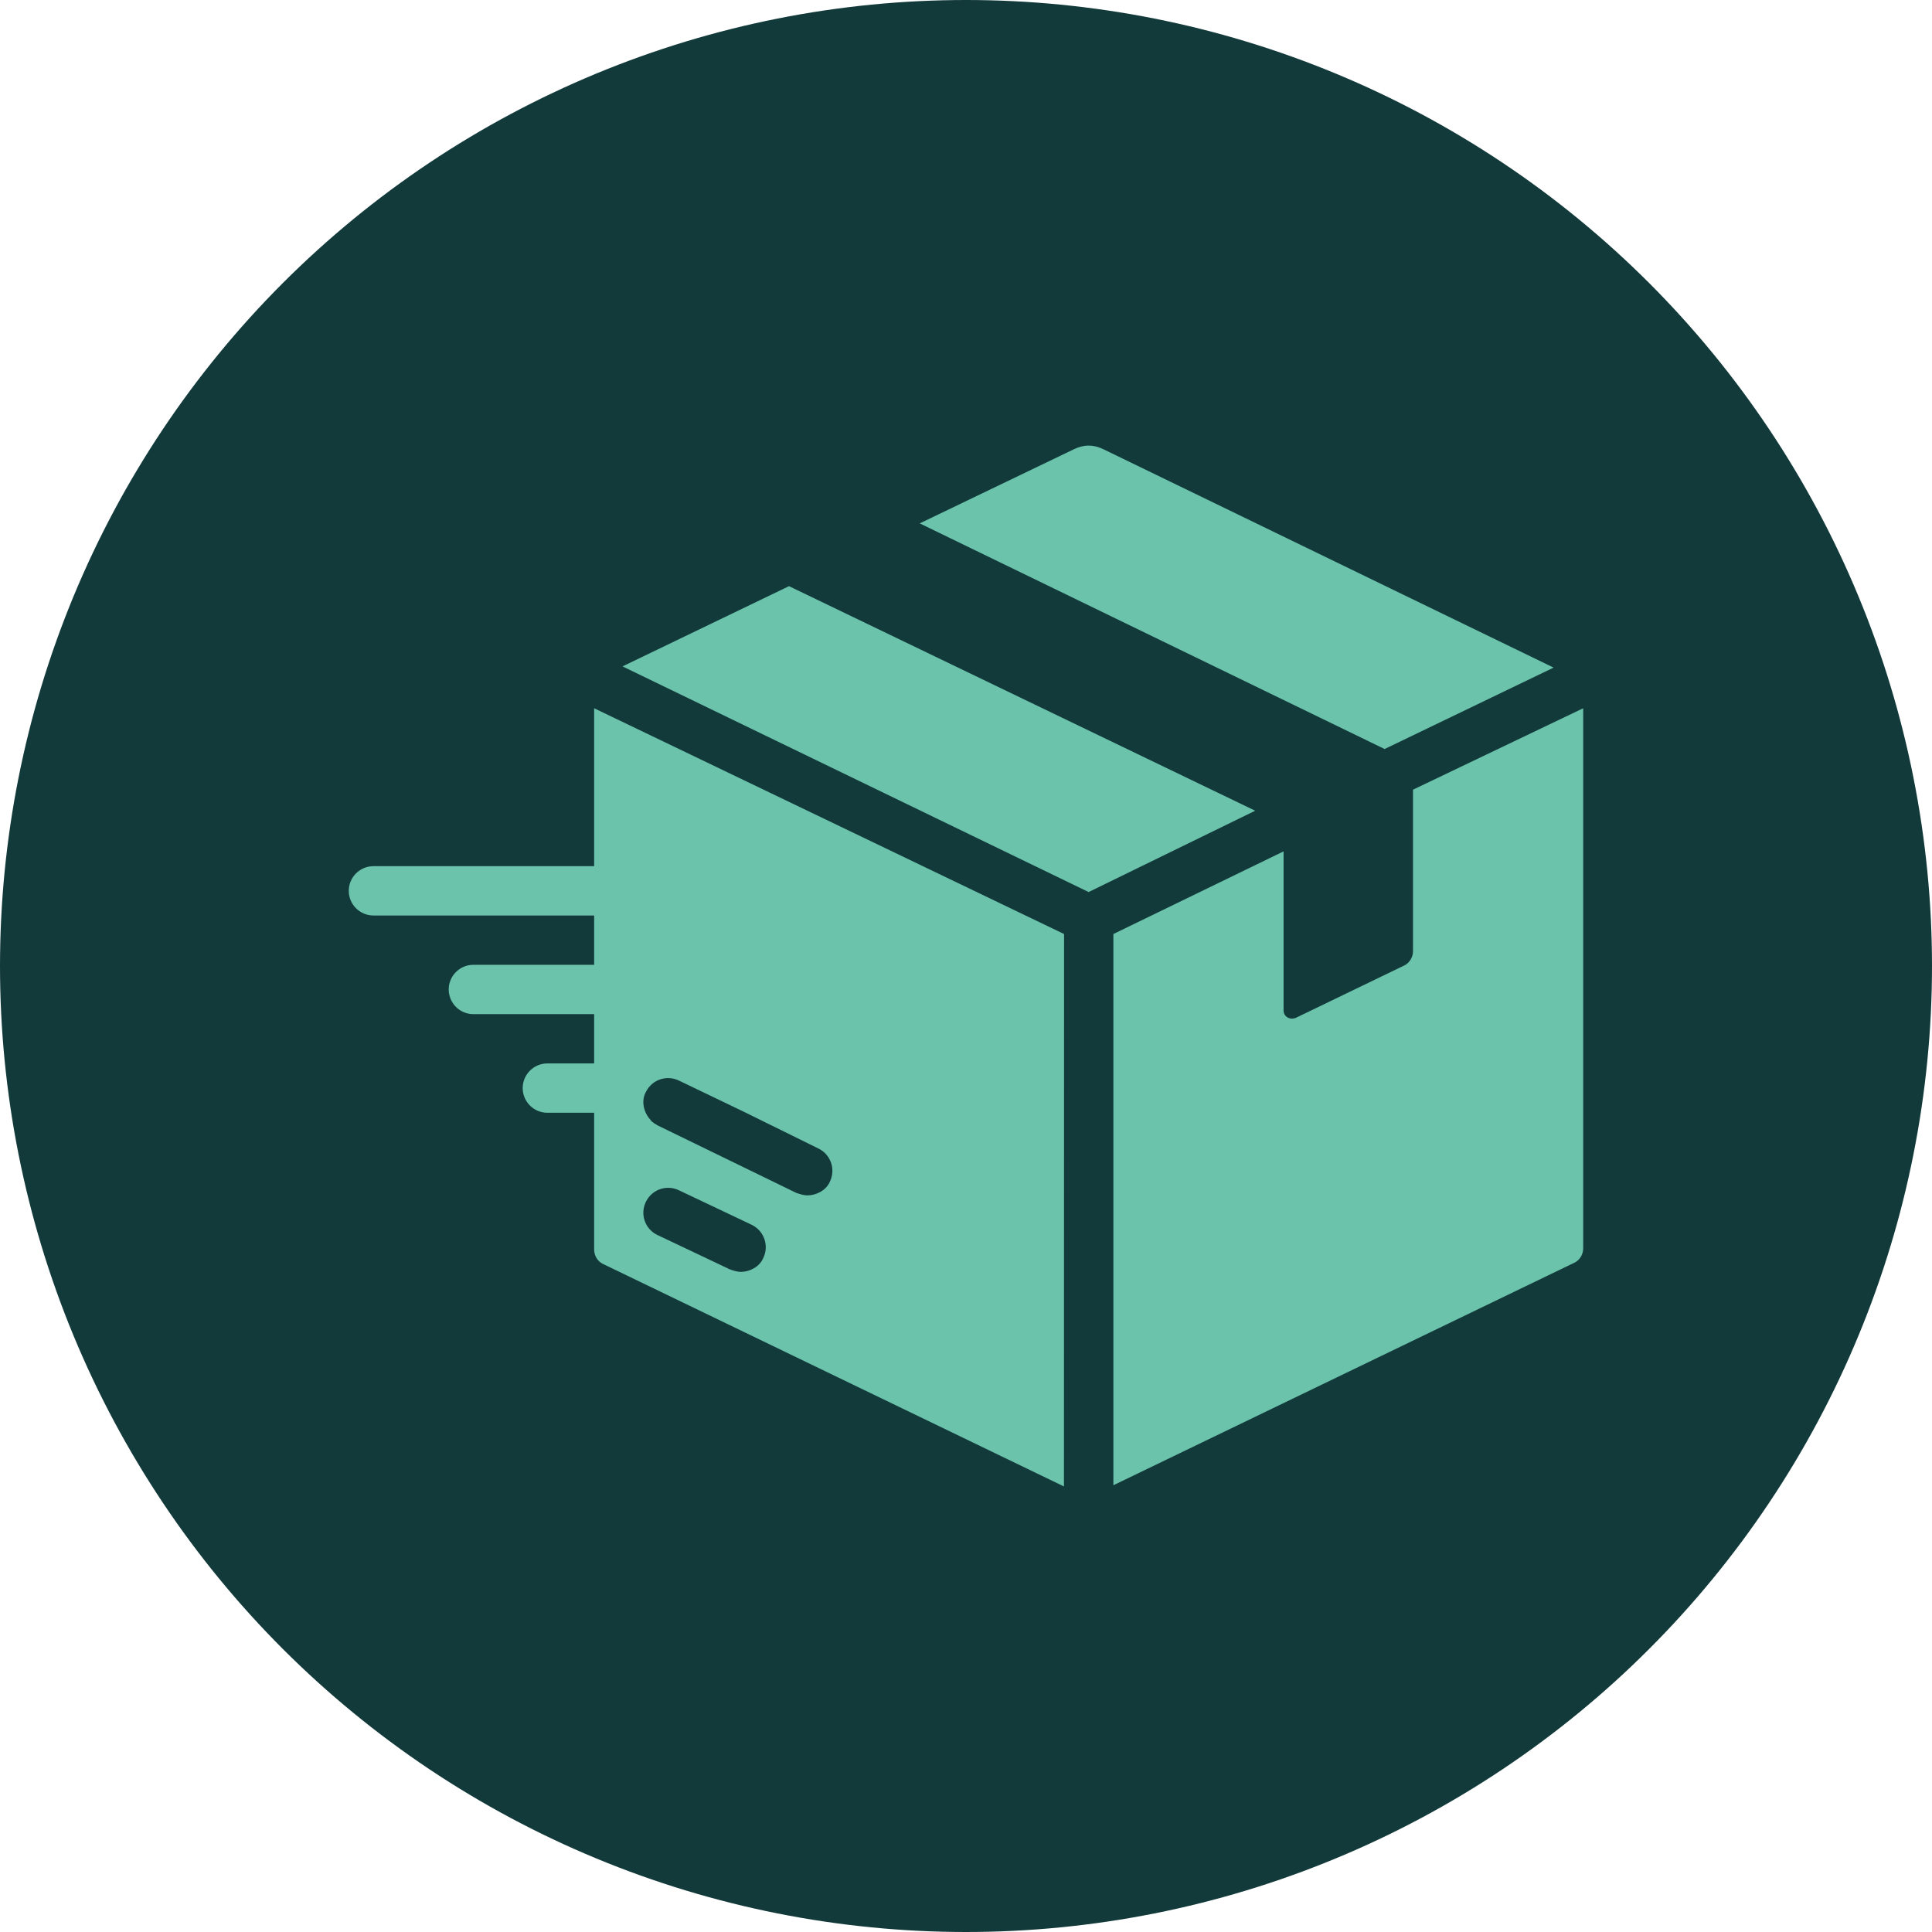
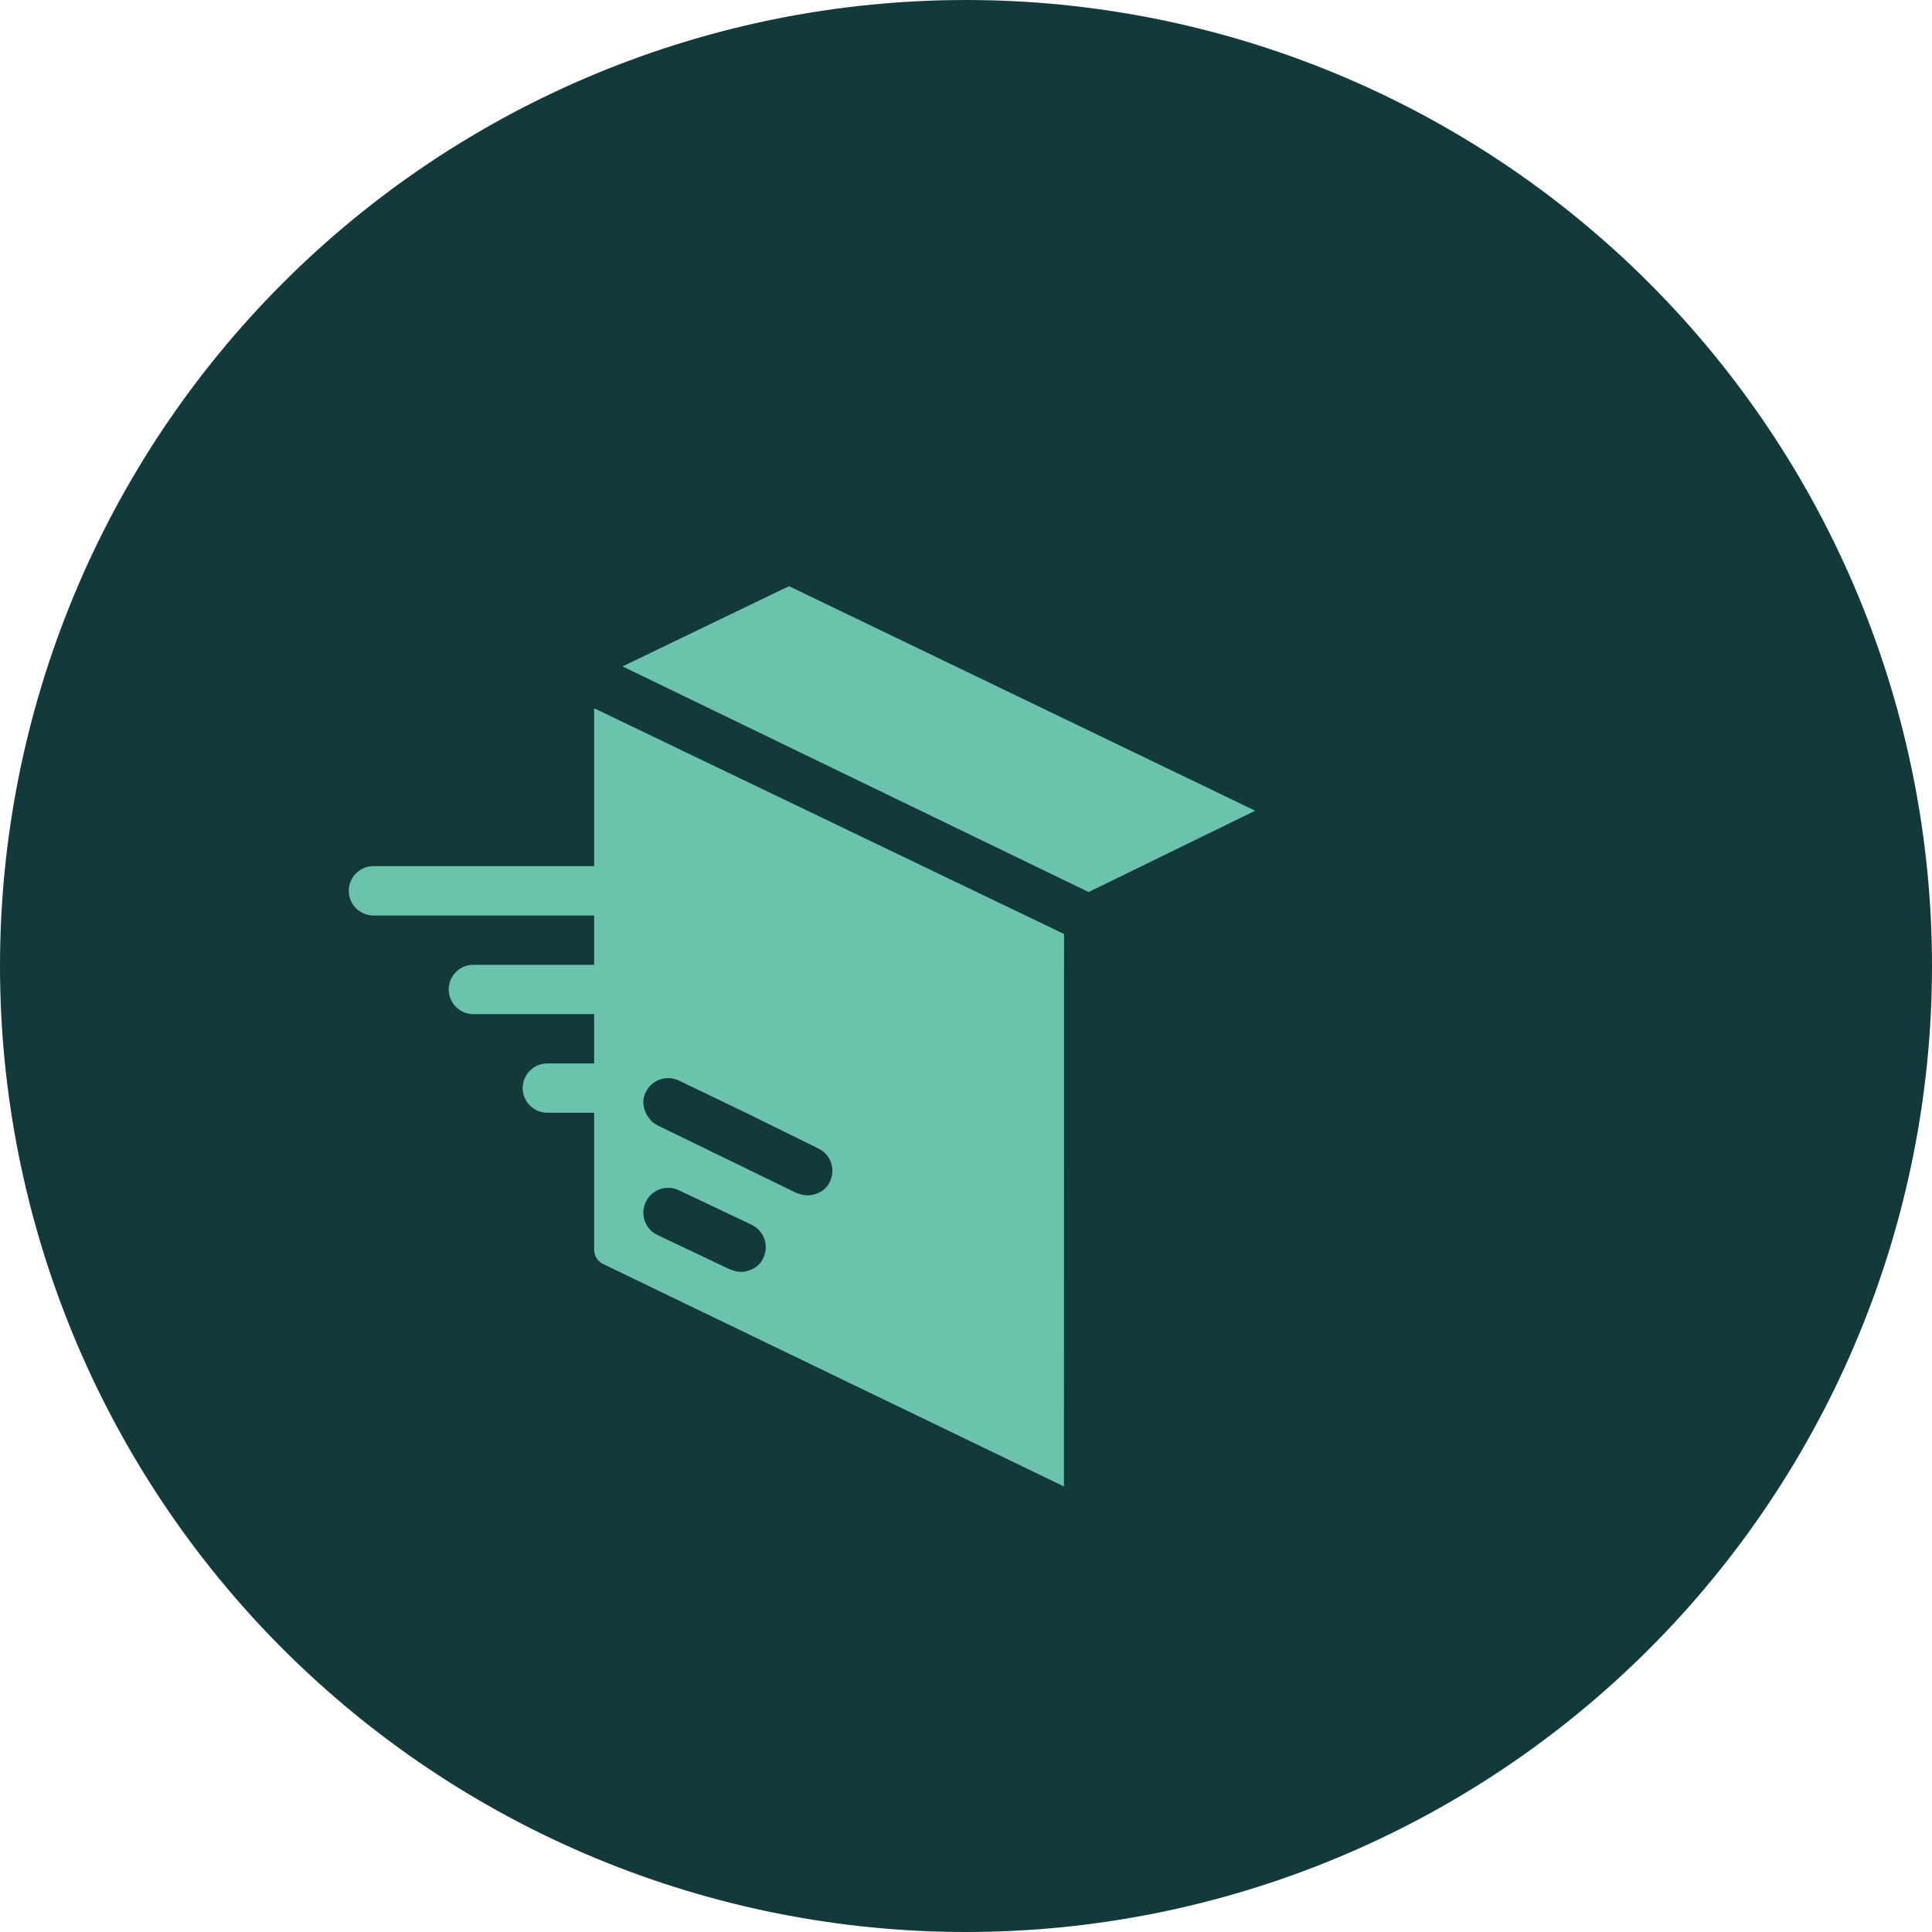
<svg xmlns="http://www.w3.org/2000/svg" version="1.0" preserveAspectRatio="xMidYMid meet" height="1080" viewBox="0 0 810 810" zoomAndPan="magnify" width="1080">
  <defs>
    <clipPath id="cdfacfc23b">
      <path clip-rule="nonzero" d="M 146.223 296 L 447 296 L 447 623.203 L 146.223 623.203 Z M 146.223 296" />
    </clipPath>
    <clipPath id="2a90b34f74">
-       <path clip-rule="nonzero" d="M 385 186.809 L 652 186.809 L 652 315 L 385 315 Z M 385 186.809" />
-     </clipPath>
+       </clipPath>
    <clipPath id="3b917e3a7b">
      <path clip-rule="nonzero" d="M 466 296 L 663.762 296 L 663.762 623 L 466 623 Z M 466 296" />
    </clipPath>
  </defs>
  <path fill-rule="nonzero" fill-opacity="1" d="M 810 405 C 810 411.629 809.836 418.25 809.512 424.871 C 809.184 431.492 808.699 438.102 808.047 444.695 C 807.398 451.293 806.586 457.867 805.613 464.426 C 804.641 470.98 803.508 477.512 802.215 484.012 C 800.922 490.512 799.473 496.977 797.859 503.406 C 796.25 509.836 794.484 516.223 792.559 522.562 C 790.637 528.906 788.559 535.199 786.324 541.438 C 784.09 547.68 781.707 553.863 779.168 559.984 C 776.633 566.109 773.949 572.168 771.113 578.16 C 768.281 584.152 765.301 590.07 762.176 595.914 C 759.051 601.762 755.785 607.523 752.379 613.211 C 748.973 618.895 745.426 624.492 741.742 630.004 C 738.062 635.516 734.246 640.934 730.297 646.258 C 726.348 651.582 722.273 656.805 718.066 661.93 C 713.863 667.051 709.535 672.07 705.082 676.98 C 700.633 681.891 696.062 686.691 691.375 691.375 C 686.691 696.062 681.891 700.633 676.98 705.082 C 672.07 709.535 667.051 713.863 661.93 718.066 C 656.805 722.273 651.582 726.348 646.258 730.297 C 640.934 734.246 635.516 738.062 630.004 741.742 C 624.492 745.426 618.895 748.973 613.211 752.379 C 607.523 755.785 601.762 759.051 595.914 762.176 C 590.07 765.301 584.148 768.281 578.16 771.113 C 572.168 773.949 566.109 776.633 559.984 779.168 C 553.863 781.707 547.68 784.09 541.438 786.324 C 535.199 788.559 528.906 790.637 522.562 792.559 C 516.223 794.484 509.836 796.25 503.406 797.859 C 496.977 799.473 490.512 800.922 484.012 802.215 C 477.512 803.508 470.98 804.641 464.426 805.613 C 457.867 806.586 451.293 807.398 444.695 808.047 C 438.102 808.699 431.492 809.184 424.871 809.512 C 418.25 809.836 411.629 810 405 810 C 398.371 810 391.746 809.836 385.125 809.512 C 378.508 809.184 371.898 808.699 365.301 808.047 C 358.707 807.398 352.129 806.586 345.574 805.613 C 339.016 804.641 332.488 803.508 325.988 802.215 C 319.488 800.922 313.023 799.473 306.594 797.859 C 300.164 796.25 293.777 794.484 287.434 792.559 C 281.09 790.637 274.801 788.559 268.559 786.324 C 262.32 784.09 256.137 781.707 250.012 779.168 C 243.891 776.633 237.832 773.949 231.84 771.113 C 225.848 768.281 219.93 765.301 214.082 762.176 C 208.238 759.051 202.473 755.785 196.789 752.379 C 191.102 748.973 185.504 745.426 179.992 741.742 C 174.484 738.062 169.066 734.246 163.742 730.297 C 158.418 726.348 153.195 722.273 148.07 718.066 C 142.945 713.863 137.93 709.535 133.02 705.082 C 128.105 700.633 123.309 696.062 118.621 691.375 C 113.934 686.691 109.367 681.891 104.914 676.98 C 100.465 672.07 96.137 667.051 91.93 661.93 C 87.727 656.805 83.648 651.582 79.699 646.258 C 75.754 640.934 71.938 635.516 68.254 630.004 C 64.574 624.492 61.027 618.895 57.621 613.211 C 54.211 607.523 50.945 601.762 47.82 595.914 C 44.699 590.07 41.719 584.152 38.883 578.16 C 36.051 572.168 33.363 566.109 30.828 559.984 C 28.293 553.863 25.906 547.68 23.676 541.438 C 21.441 535.199 19.363 528.906 17.438 522.562 C 15.516 516.223 13.746 509.836 12.137 503.406 C 10.527 496.977 9.074 490.512 7.781 484.012 C 6.488 477.512 5.355 470.98 4.383 464.426 C 3.41 457.867 2.602 451.293 1.949 444.695 C 1.301 438.102 0.812 431.492 0.488 424.871 C 0.164 418.25 0 411.629 0 405 C 0 398.371 0.164 391.746 0.488 385.125 C 0.812 378.508 1.301 371.898 1.949 365.301 C 2.602 358.707 3.41 352.129 4.383 345.574 C 5.355 339.016 6.488 332.488 7.781 325.988 C 9.074 319.488 10.527 313.023 12.137 306.594 C 13.746 300.164 15.516 293.777 17.438 287.434 C 19.363 281.09 21.441 274.801 23.676 268.559 C 25.906 262.32 28.293 256.137 30.828 250.012 C 33.363 243.891 36.051 237.832 38.883 231.84 C 41.719 225.848 44.699 219.93 47.82 214.082 C 50.945 208.238 54.211 202.473 57.621 196.789 C 61.027 191.102 64.574 185.504 68.254 179.992 C 71.938 174.484 75.754 169.066 79.699 163.742 C 83.648 158.418 87.727 153.195 91.93 148.07 C 96.137 142.945 100.465 137.93 104.914 133.02 C 109.367 128.105 113.934 123.309 118.621 118.621 C 123.309 113.934 128.105 109.367 133.02 104.914 C 137.93 100.465 142.945 96.137 148.07 91.93 C 153.195 87.727 158.418 83.648 163.742 79.699 C 169.066 75.754 174.484 71.938 179.992 68.254 C 185.504 64.574 191.102 61.027 196.789 57.621 C 202.473 54.211 208.238 50.945 214.082 47.82 C 219.93 44.699 225.848 41.719 231.84 38.883 C 237.832 36.051 243.891 33.363 250.012 30.828 C 256.137 28.293 262.32 25.906 268.559 23.676 C 274.801 21.441 281.09 19.363 287.434 17.438 C 293.777 15.516 300.164 13.746 306.594 12.137 C 313.023 10.527 319.488 9.074 325.988 7.781 C 332.488 6.488 339.016 5.355 345.574 4.383 C 352.129 3.41 358.707 2.602 365.301 1.949 C 371.898 1.301 378.508 0.812 385.125 0.488 C 391.746 0.164 398.371 0 405 0 C 411.629 0 418.25 0.164 424.871 0.488 C 431.492 0.812 438.102 1.301 444.695 1.949 C 451.293 2.602 457.867 3.41 464.426 4.383 C 470.98 5.355 477.512 6.488 484.012 7.781 C 490.512 9.074 496.977 10.527 503.406 12.137 C 509.836 13.746 516.223 15.516 522.562 17.438 C 528.906 19.363 535.199 21.441 541.438 23.676 C 547.68 25.906 553.863 28.293 559.984 30.828 C 566.109 33.363 572.168 36.051 578.16 38.883 C 584.152 41.719 590.07 44.699 595.914 47.82 C 601.762 50.945 607.523 54.211 613.211 57.621 C 618.895 61.027 624.492 64.574 630.004 68.254 C 635.516 71.938 640.934 75.754 646.258 79.699 C 651.582 83.648 656.805 87.727 661.93 91.93 C 667.051 96.137 672.07 100.465 676.98 104.914 C 681.891 109.367 686.691 113.934 691.375 118.621 C 696.062 123.309 700.633 128.105 705.082 133.02 C 709.535 137.93 713.863 142.945 718.066 148.07 C 722.273 153.195 726.348 158.418 730.297 163.742 C 734.246 169.066 738.062 174.484 741.742 179.992 C 745.426 185.504 748.973 191.102 752.379 196.789 C 755.785 202.473 759.051 208.238 762.176 214.082 C 765.301 219.93 768.281 225.848 771.113 231.84 C 773.949 237.832 776.633 243.891 779.168 250.012 C 781.707 256.137 784.09 262.32 786.324 268.559 C 788.559 274.801 790.637 281.09 792.559 287.434 C 794.484 293.777 796.25 300.164 797.859 306.594 C 799.473 313.023 800.922 319.488 802.215 325.988 C 803.508 332.488 804.641 339.016 805.613 345.574 C 806.586 352.129 807.398 358.707 808.047 365.301 C 808.699 371.898 809.184 378.508 809.512 385.125 C 809.836 391.746 810 398.371 810 405 Z M 810 405" fill="#133a3b" />
  <g clip-path="url(#cdfacfc23b)">
    <path fill-rule="nonzero" fill-opacity="1" d="M 347.883 495.52 C 346.32 499.102 342.184 501.168 338.555 501.168 C 336.992 501.168 335.477 500.664 333.914 500.16 L 275.469 471.719 C 274.965 471.211 274.461 471.211 273.906 470.66 C 273.402 470.156 272.898 470.156 272.898 469.652 L 272.391 469.145 C 269.773 466.02 268.762 461.379 270.828 457.75 C 273.402 452.559 279.605 450.535 284.797 453.109 L 311.676 466.02 L 343.195 481.551 C 348.387 484.125 350.453 490.328 347.883 495.52 Z M 319.945 527.543 C 318.383 531.172 314.25 533.238 310.617 533.238 C 309.102 533.238 307.539 532.734 305.977 532.184 L 275.469 517.711 C 270.324 515.137 268.258 508.934 270.828 503.789 C 273.402 498.598 279.605 496.527 284.797 499.102 L 315.305 513.574 C 320.453 516.195 322.52 522.398 319.945 527.543 Z M 249.098 296.941 L 249.098 363.148 L 156.562 363.148 C 150.863 363.148 146.223 367.789 146.223 373.484 C 146.223 379.184 150.863 383.824 156.562 383.824 L 249.098 383.824 L 249.098 404.5 L 198.418 404.5 C 192.766 404.5 188.125 409.141 188.125 414.836 C 188.125 420.535 192.766 425.176 198.418 425.176 L 249.098 425.176 L 249.098 445.852 L 229.477 445.852 C 223.781 445.852 219.141 450.492 219.141 456.188 C 219.141 461.887 223.781 466.527 229.477 466.527 L 249.098 466.527 L 249.098 523.914 C 249.098 526.531 250.66 529.105 253.23 530.117 L 446.066 623.203 L 446.113 391.59 L 249.098 296.941" fill="#6bc3ac" />
  </g>
  <g clip-path="url(#2a90b34f74)">
    <path fill-rule="nonzero" fill-opacity="1" d="M 580.504 314.031 L 651.355 279.895 L 462.652 188.367 C 458.473 186.301 454.383 186.301 450.203 188.367 L 385.602 219.43 L 580.504 314.031" fill="#6bc3ac" />
  </g>
-   <path fill-rule="nonzero" fill-opacity="1" d="M 330.789 245.754 L 260.996 279.387 L 456.406 373.992 L 526.242 339.898 L 330.789 245.754" fill="#6bc3ac" />
+   <path fill-rule="nonzero" fill-opacity="1" d="M 330.789 245.754 L 260.996 279.387 L 456.406 373.992 L 526.242 339.898 " fill="#6bc3ac" />
  <g clip-path="url(#3b917e3a7b)">
-     <path fill-rule="nonzero" fill-opacity="1" d="M 592.406 331.078 L 592.406 398.801 C 592.406 401.375 590.844 403.992 588.27 405.004 L 543.289 426.738 C 540.715 427.746 538.145 426.23 538.145 423.613 L 538.145 356.945 L 466.789 391.59 L 466.789 622.695 L 659.625 529.609 C 662.199 528.598 663.762 525.98 663.762 523.406 L 663.762 296.941 L 592.406 331.078" fill="#6bc3ac" />
-   </g>
+     </g>
</svg>